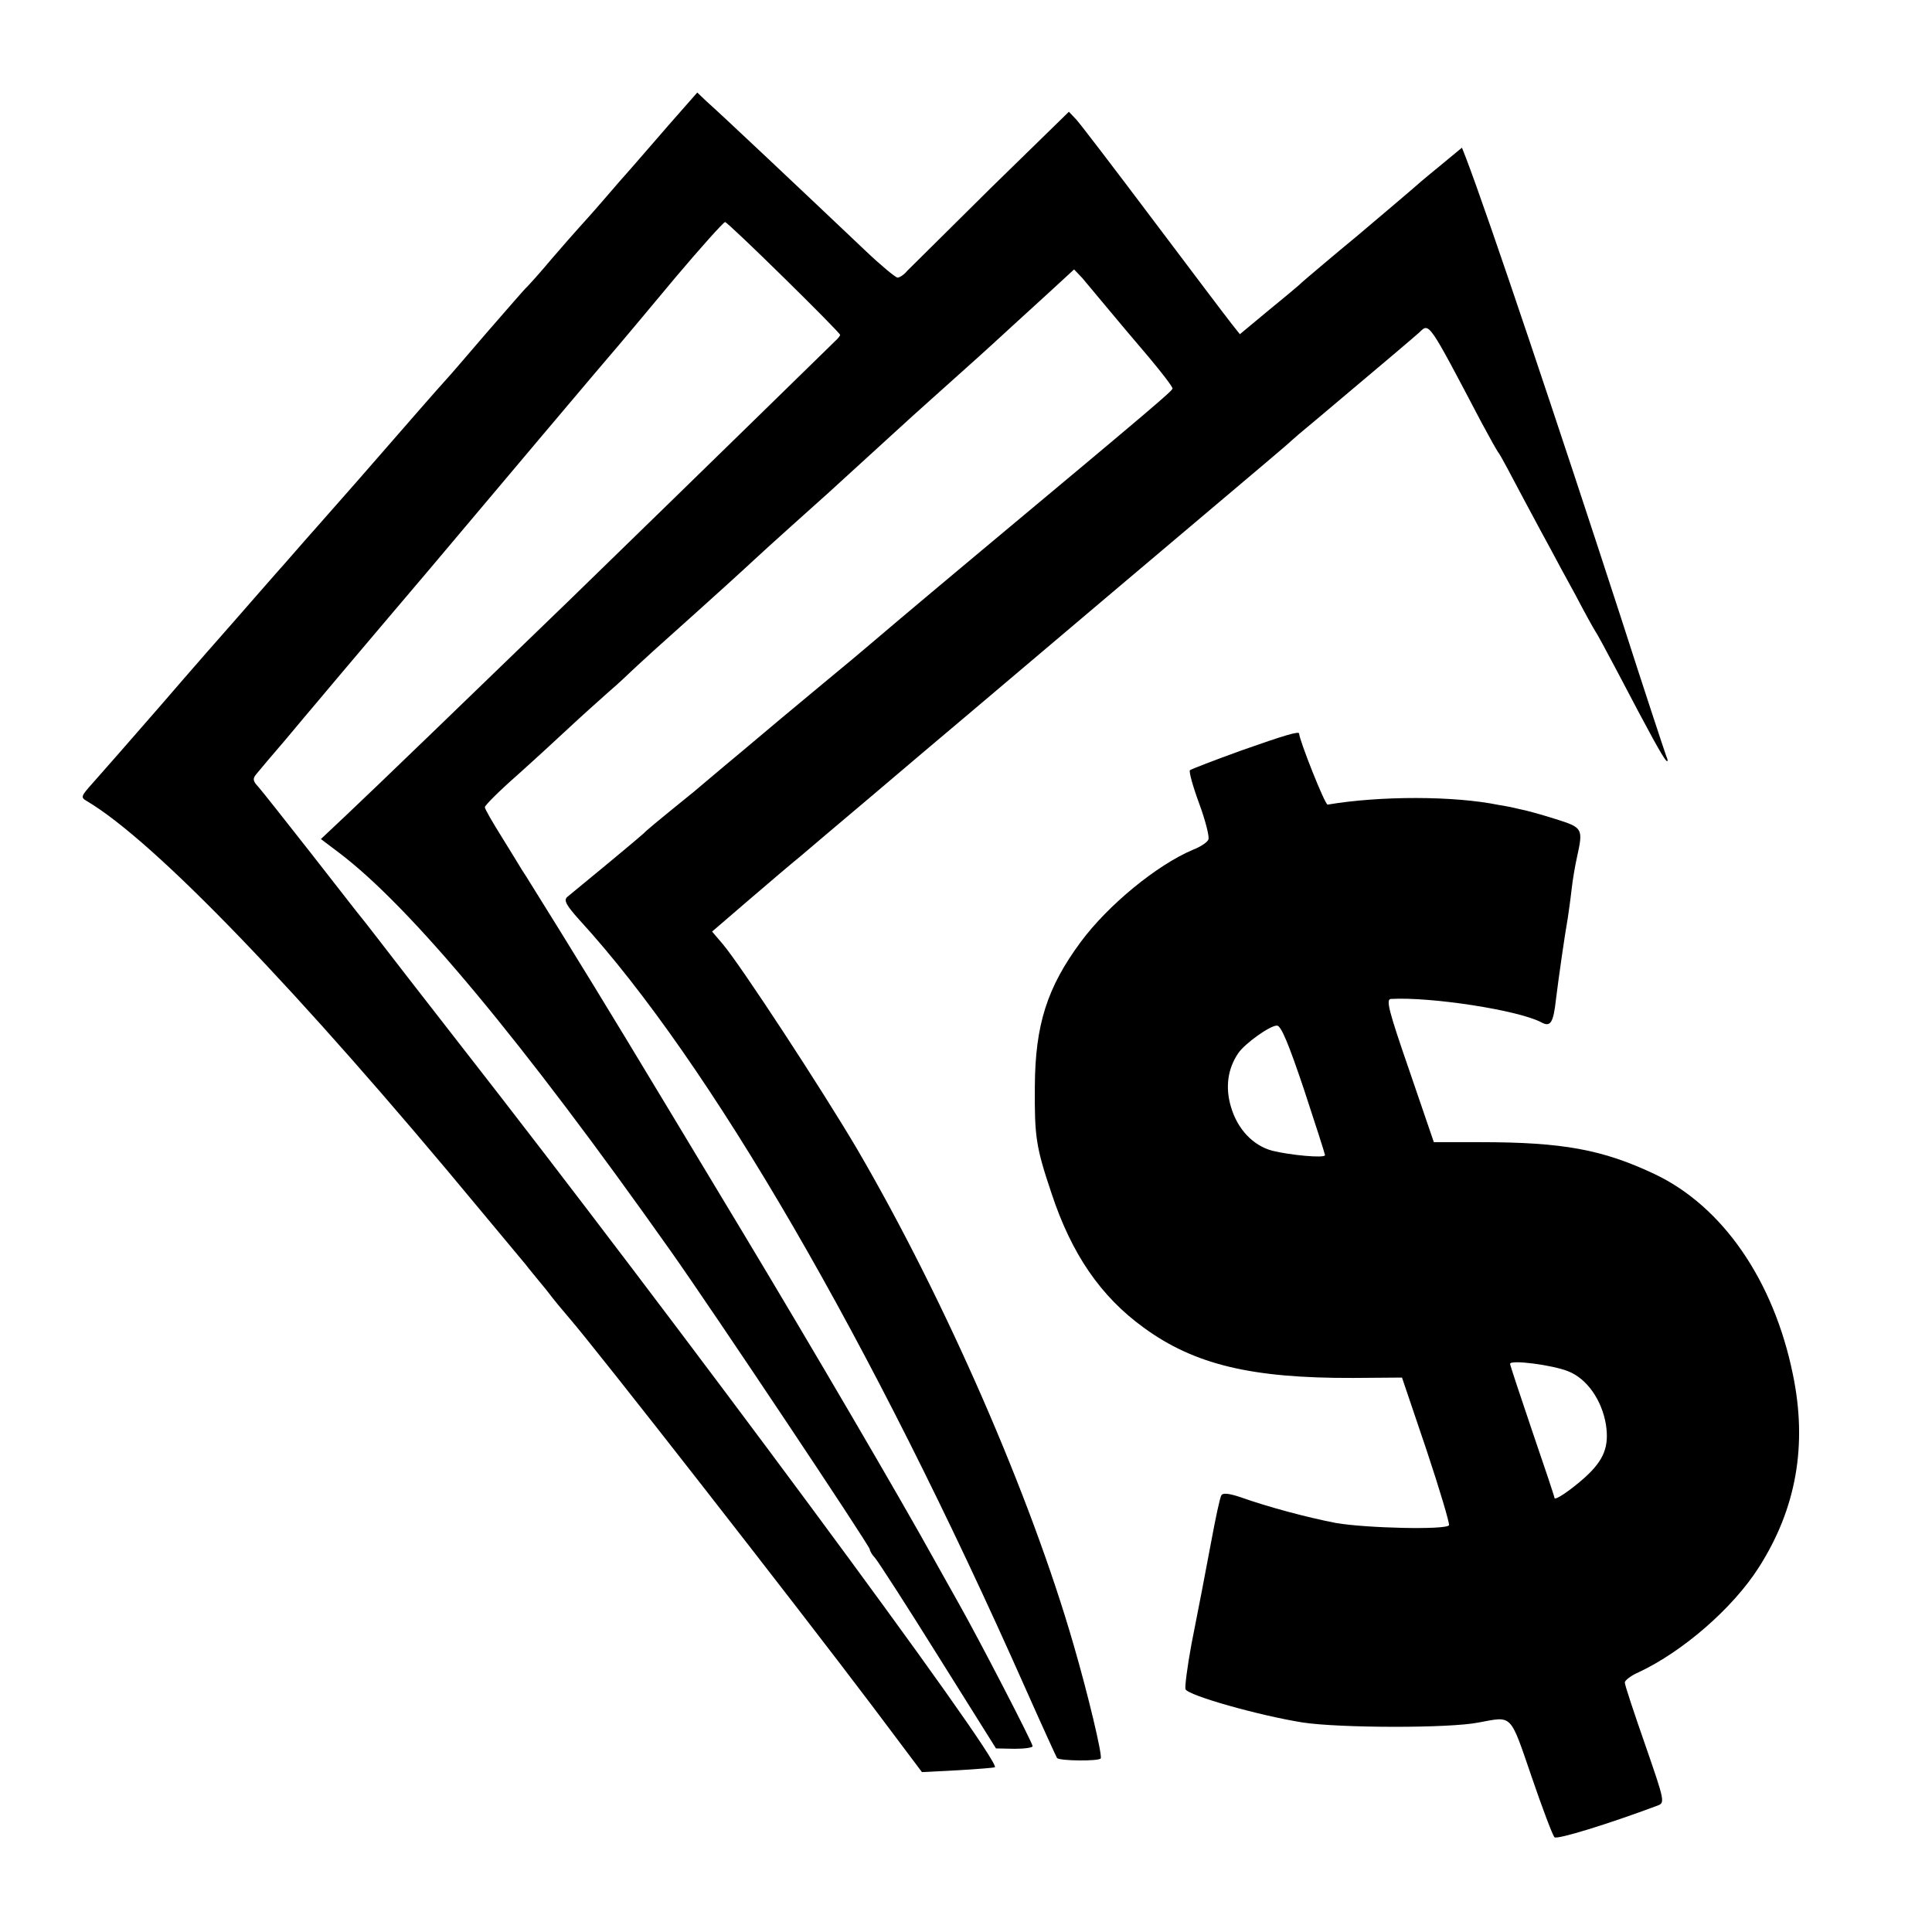
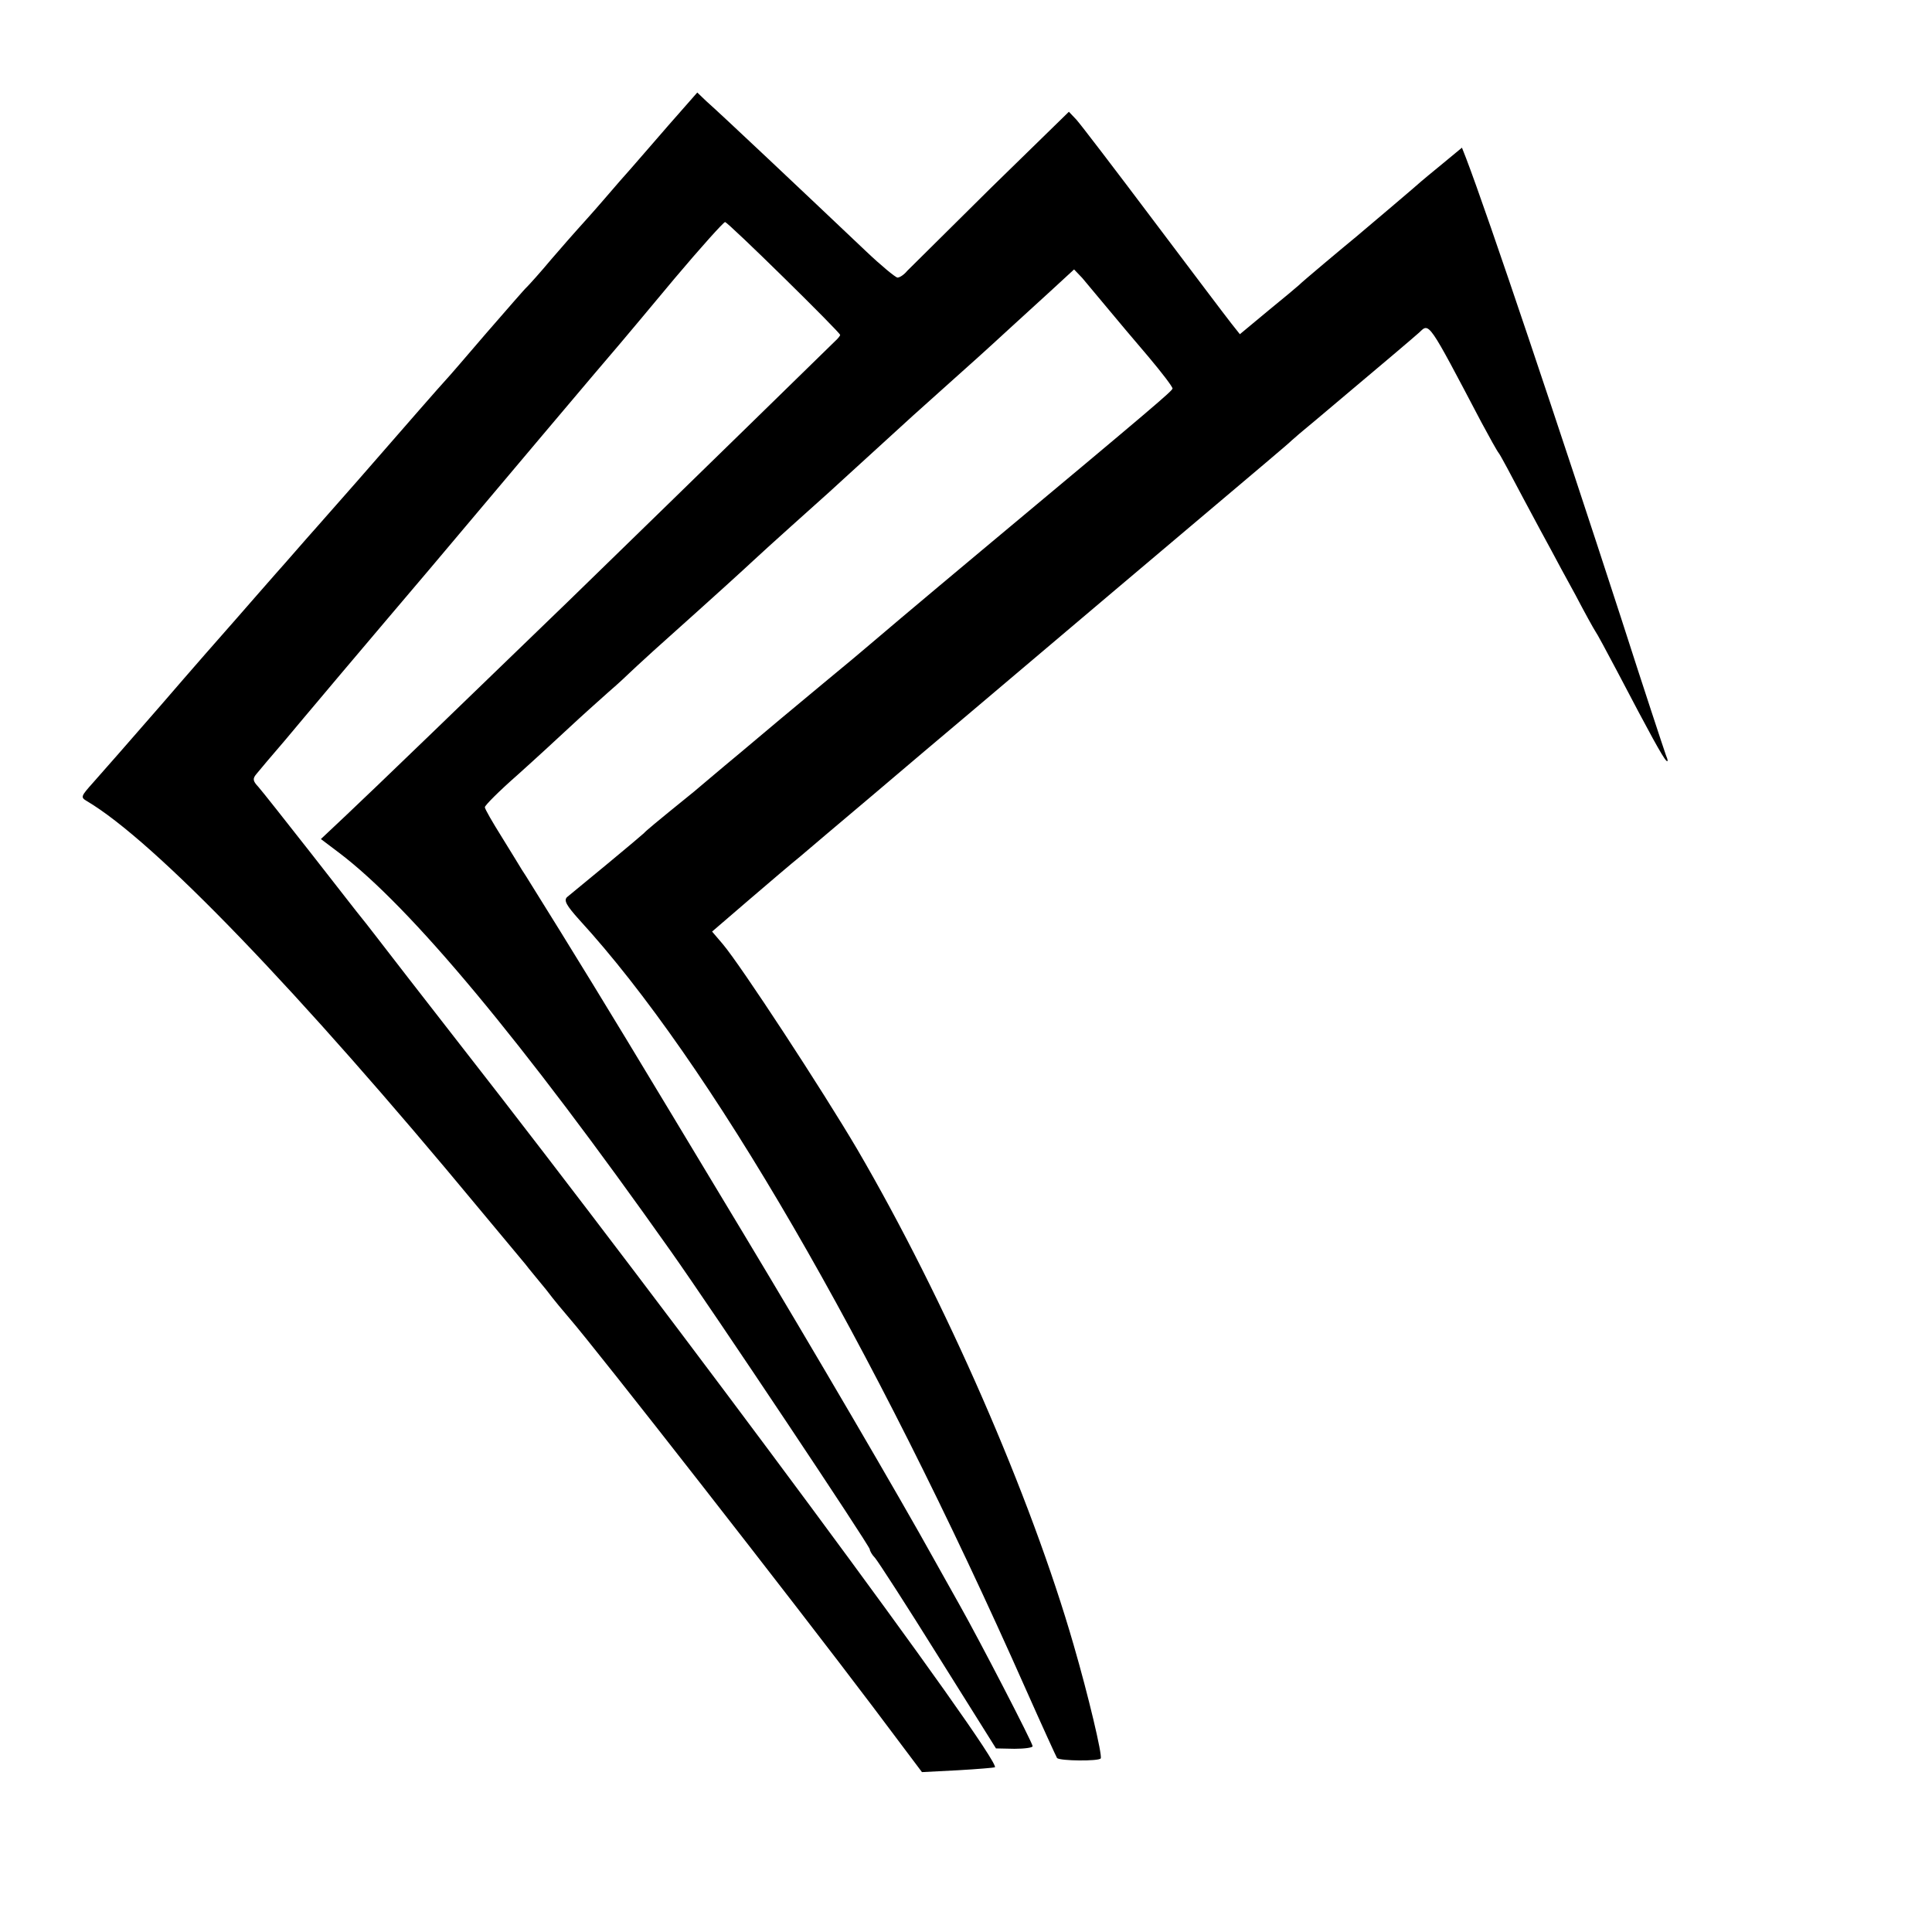
<svg xmlns="http://www.w3.org/2000/svg" version="1.0" width="522pt" height="522pt" viewBox="0 0 522 522" preserveAspectRatio="xMidYMid meet">
  <g transform="translate(0,522) scale(0.1,-0.1)" fill="#000000" stroke="none">
    <path d="M1804 4879 c-43 -50 -88 -101 -99 -114 -11 -12 -45 -51 -75 -86 -30 -35 -62 -70 -70 -79 -8 -9 -40 -45 -70 -80 -30 -36 -60 -69 -66 -75 -6 -5 -55 -62 -110 -125 -54 -63 -103 -120 -109 -126 -15 -16 -111 -126 -205 -234 -45 -52 -111 -126 -145 -165 -34 -38 -83 -95 -110 -125 -26 -30 -74 -84 -105 -120 -32 -36 -124 -141 -205 -235 -81 -93 -164 -188 -183 -209 -33 -37 -35 -40 -18 -50 183 -108 573 -513 1060 -1101 59 -71 116 -139 125 -150 9 -12 35 -43 57 -70 21 -28 49 -61 61 -75 74 -85 612 -774 821 -1051 l133 -177 97 5 c53 3 99 7 100 8 19 17 -866 1212 -1446 1954 -15 19 -78 100 -140 180 -62 80 -118 153 -125 161 -7 8 -68 87 -137 175 -69 88 -133 169 -142 179 -15 16 -16 22 -5 35 7 9 42 50 78 92 35 42 73 87 84 100 11 13 94 112 185 219 91 107 173 204 182 215 68 81 434 515 452 535 12 14 79 94 149 178 70 83 132 152 136 152 8 0 311 -298 311 -305 0 -2 -6 -10 -14 -17 -317 -310 -652 -636 -721 -703 -246 -238 -537 -519 -599 -577 l-69 -65 49 -37 c193 -146 493 -506 896 -1076 116 -164 538 -797 538 -806 0 -4 6 -15 14 -23 8 -9 85 -128 171 -266 l156 -249 50 -1 c27 0 49 3 49 7 0 9 -144 287 -197 381 -24 42 -55 99 -70 125 -89 161 -327 568 -516 882 -316 525 -360 598 -494 815 -52 83 -97 157 -103 165 -5 8 -29 48 -54 88 -25 40 -46 76 -46 81 0 5 39 44 88 87 48 43 112 102 142 130 30 28 78 71 105 95 28 24 52 47 55 50 3 3 32 30 65 60 192 172 241 217 270 244 34 32 176 159 205 185 9 8 61 56 115 105 109 100 115 105 211 191 67 60 82 73 169 153 22 20 69 63 104 95 l63 58 22 -23 c11 -13 41 -49 66 -79 25 -30 76 -91 113 -134 37 -44 66 -82 65 -86 -3 -8 -42 -42 -513 -435 -170 -142 -312 -262 -315 -265 -3 -3 -57 -48 -120 -100 -63 -52 -162 -135 -220 -184 -58 -48 -114 -96 -125 -105 -110 -89 -131 -107 -135 -112 -3 -3 -48 -41 -100 -84 -52 -43 -101 -83 -108 -89 -9 -9 -2 -22 33 -61 352 -384 788 -1135 1207 -2080 44 -99 82 -182 84 -185 8 -8 113 -9 118 -1 5 8 -34 172 -73 306 -116 403 -348 934 -585 1340 -93 158 -314 496 -363 554 l-29 34 100 86 c56 48 117 100 137 116 20 17 107 91 195 165 87 74 204 173 260 220 55 47 231 195 390 330 159 134 298 252 309 261 52 44 171 144 175 149 3 3 32 28 65 55 201 169 262 221 280 237 27 26 23 32 167 -242 22 -41 43 -79 48 -85 4 -5 33 -59 65 -120 32 -60 67 -125 77 -143 10 -19 39 -73 65 -120 25 -48 49 -91 53 -97 4 -5 31 -55 60 -110 89 -170 122 -230 132 -240 5 -5 5 1 -1 15 -5 14 -60 180 -121 370 -166 511 -360 1089 -419 1243 l-11 28 -52 -43 c-29 -24 -55 -45 -58 -48 -6 -6 -144 -123 -175 -149 -33 -27 -150 -125 -155 -131 -3 -3 -40 -34 -83 -69 l-77 -64 -23 29 c-12 15 -107 141 -211 279 -103 137 -197 260 -208 272 l-20 21 -211 -206 c-115 -114 -217 -215 -226 -224 -8 -10 -20 -18 -26 -18 -5 0 -44 32 -85 71 -173 164 -390 369 -432 406 l-24 23 -80 -91z" />
-     <path d="M3353 3192 c-72 -26 -134 -50 -138 -53 -3 -4 8 -44 25 -90 17 -46 28 -90 25 -97 -2 -7 -21 -20 -42 -28 -97 -41 -229 -149 -303 -249 -91 -123 -123 -224 -124 -390 -1 -137 3 -164 45 -289 54 -164 133 -279 249 -363 137 -100 291 -137 566 -136 l132 1 66 -195 c36 -108 63 -199 61 -204 -8 -13 -223 -8 -305 6 -78 15 -183 43 -259 70 -30 10 -47 12 -51 5 -4 -6 -16 -63 -28 -128 -25 -132 -24 -128 -53 -275 -11 -60 -18 -114 -16 -121 7 -17 198 -71 317 -90 99 -15 395 -16 475 0 92 17 84 26 143 -146 29 -85 57 -159 62 -164 7 -7 146 36 277 85 22 8 22 9 -32 165 -30 86 -55 161 -55 168 0 6 17 19 38 28 119 56 254 173 324 283 101 158 132 330 92 522 -52 254 -190 454 -374 541 -140 66 -247 86 -471 86 l-125 0 -66 193 c-56 162 -64 193 -50 194 108 6 343 -30 406 -63 25 -14 33 -2 40 62 7 57 24 176 32 220 2 14 7 48 10 75 3 28 10 68 15 90 17 77 15 79 -58 102 -38 12 -81 24 -98 27 -16 4 -41 9 -55 11 -122 25 -321 25 -463 1 -7 -1 -76 173 -77 192 0 7 -38 -4 -157 -46z m170 -915 c31 -94 57 -175 57 -178 0 -9 -95 0 -143 12 -51 14 -93 57 -111 118 -16 53 -9 104 20 146 18 26 85 74 104 74 11 1 32 -50 73 -172z m714 -762 c51 -20 91 -78 102 -144 9 -59 -5 -96 -57 -143 -38 -34 -82 -64 -82 -55 0 3 -27 84 -60 180 -33 97 -60 179 -60 182 0 12 115 -3 157 -20z" />
  </g>
</svg>